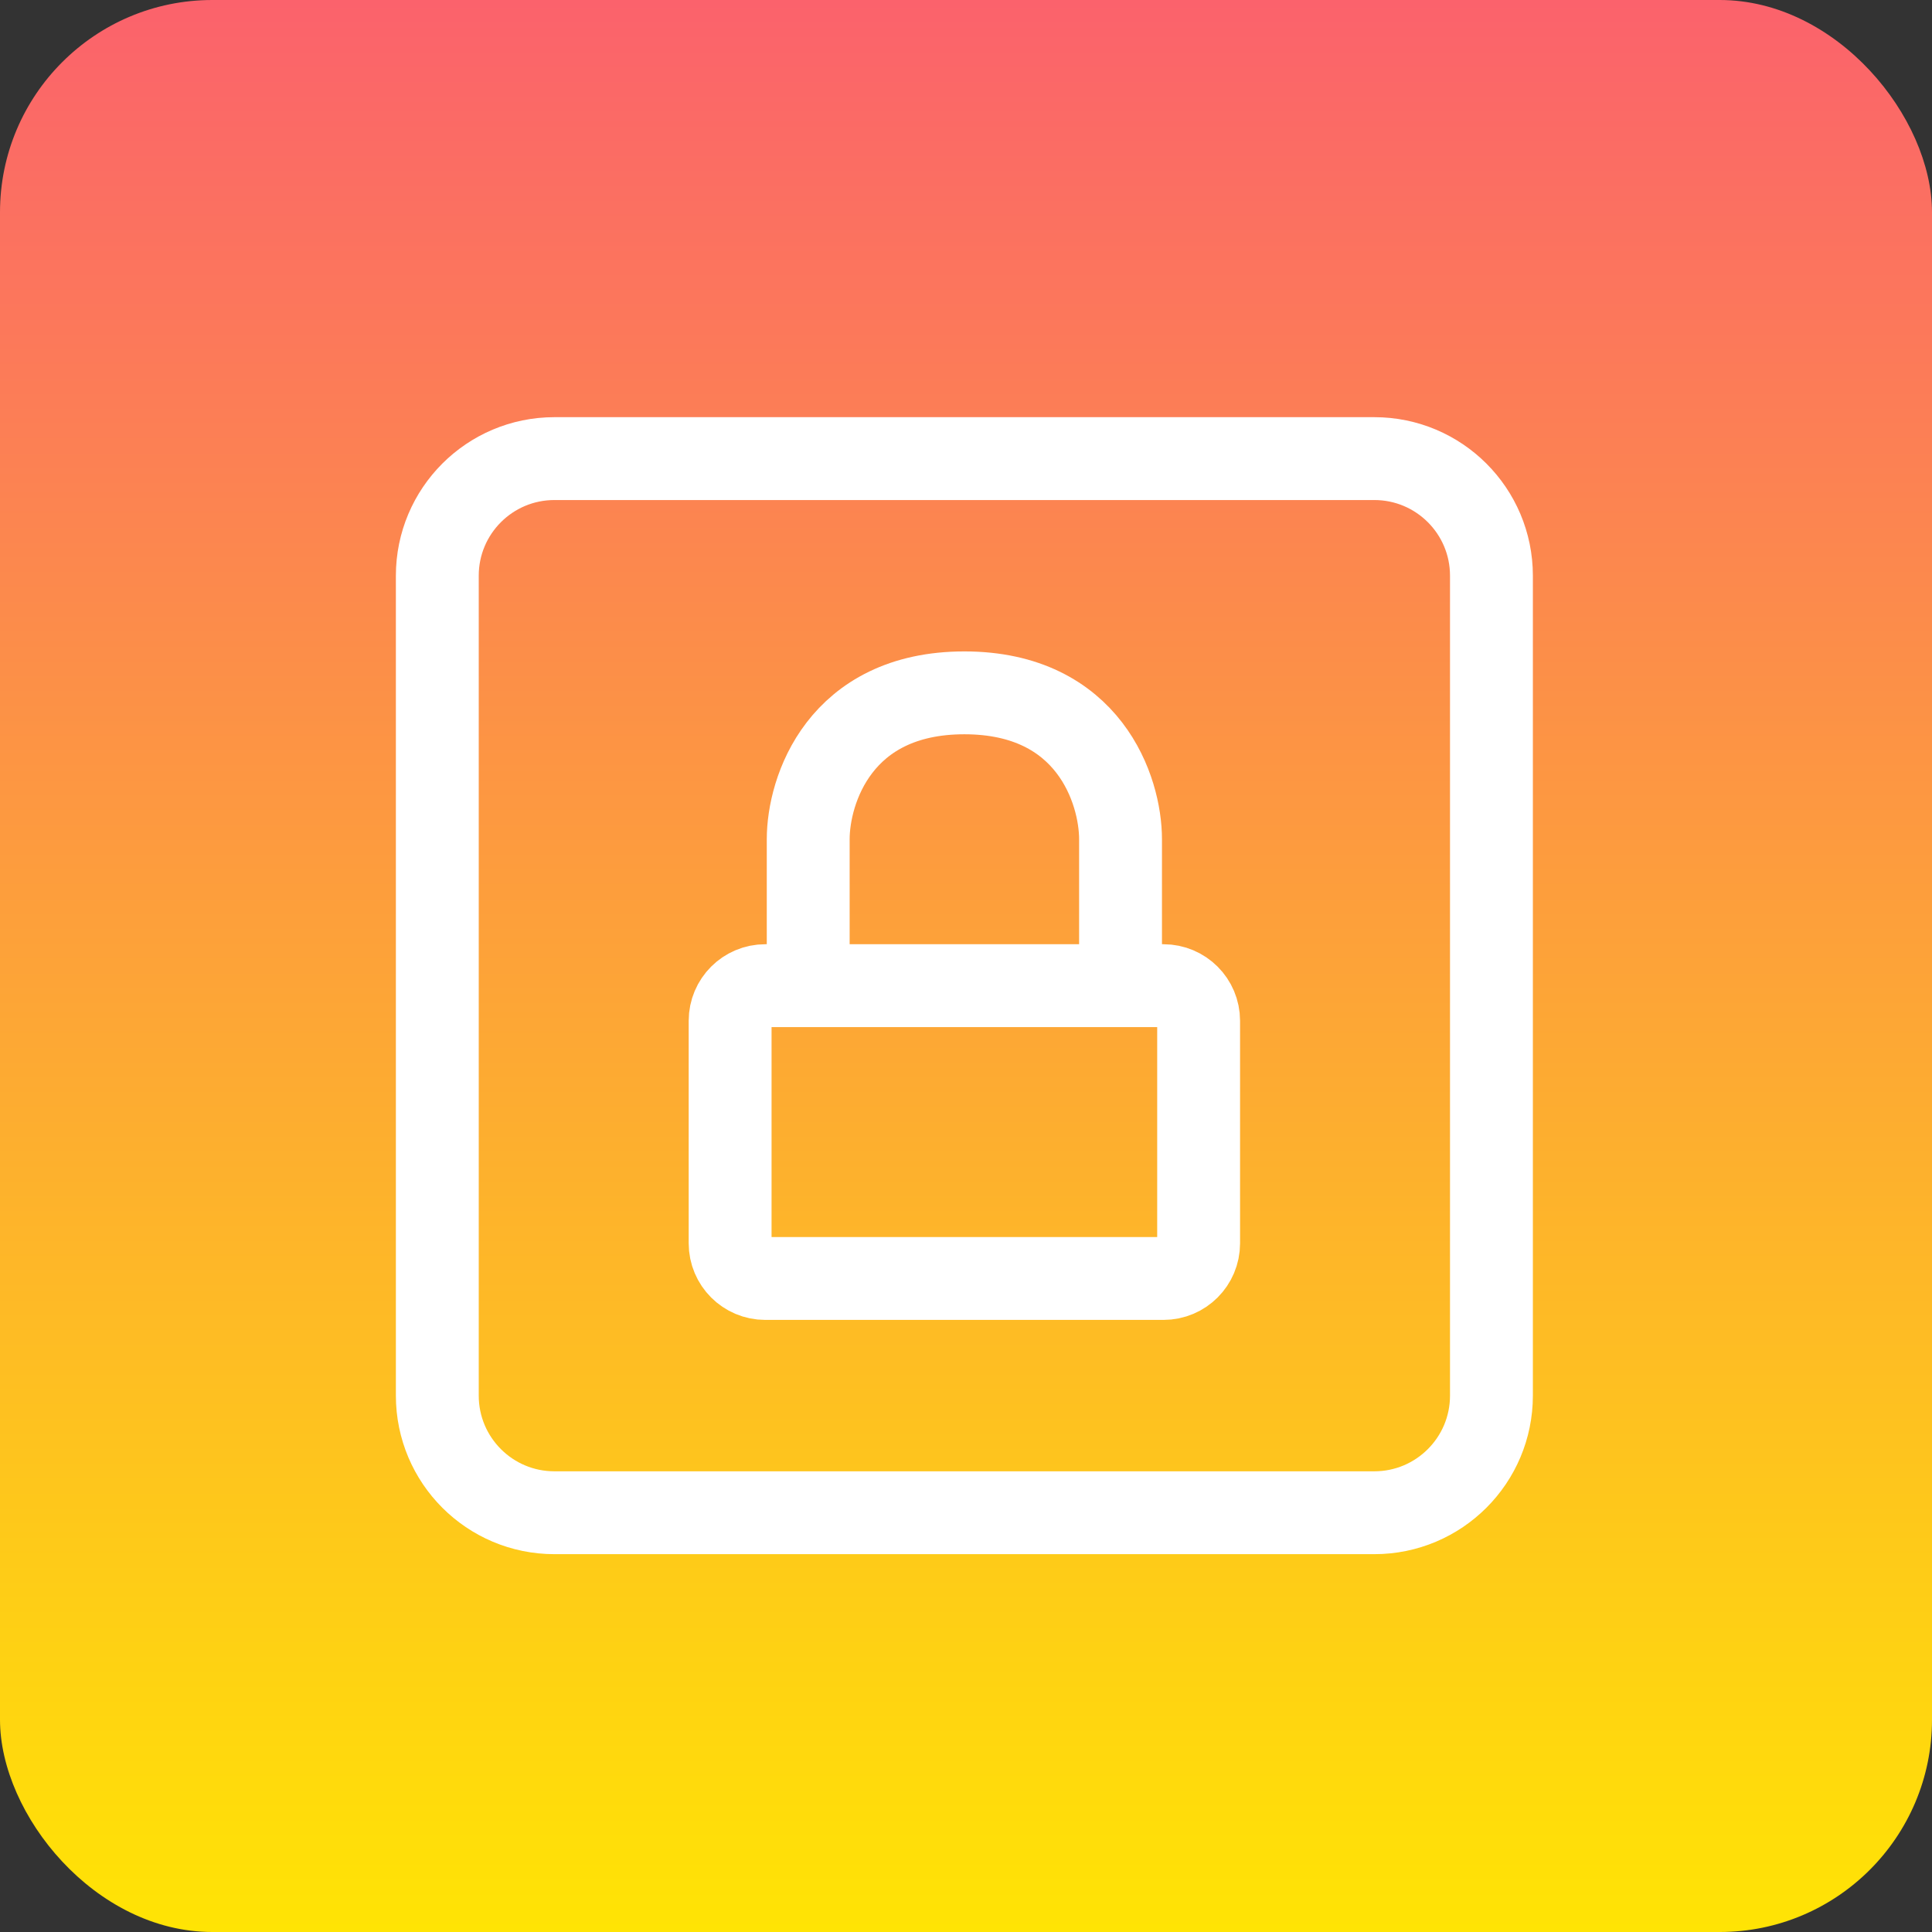
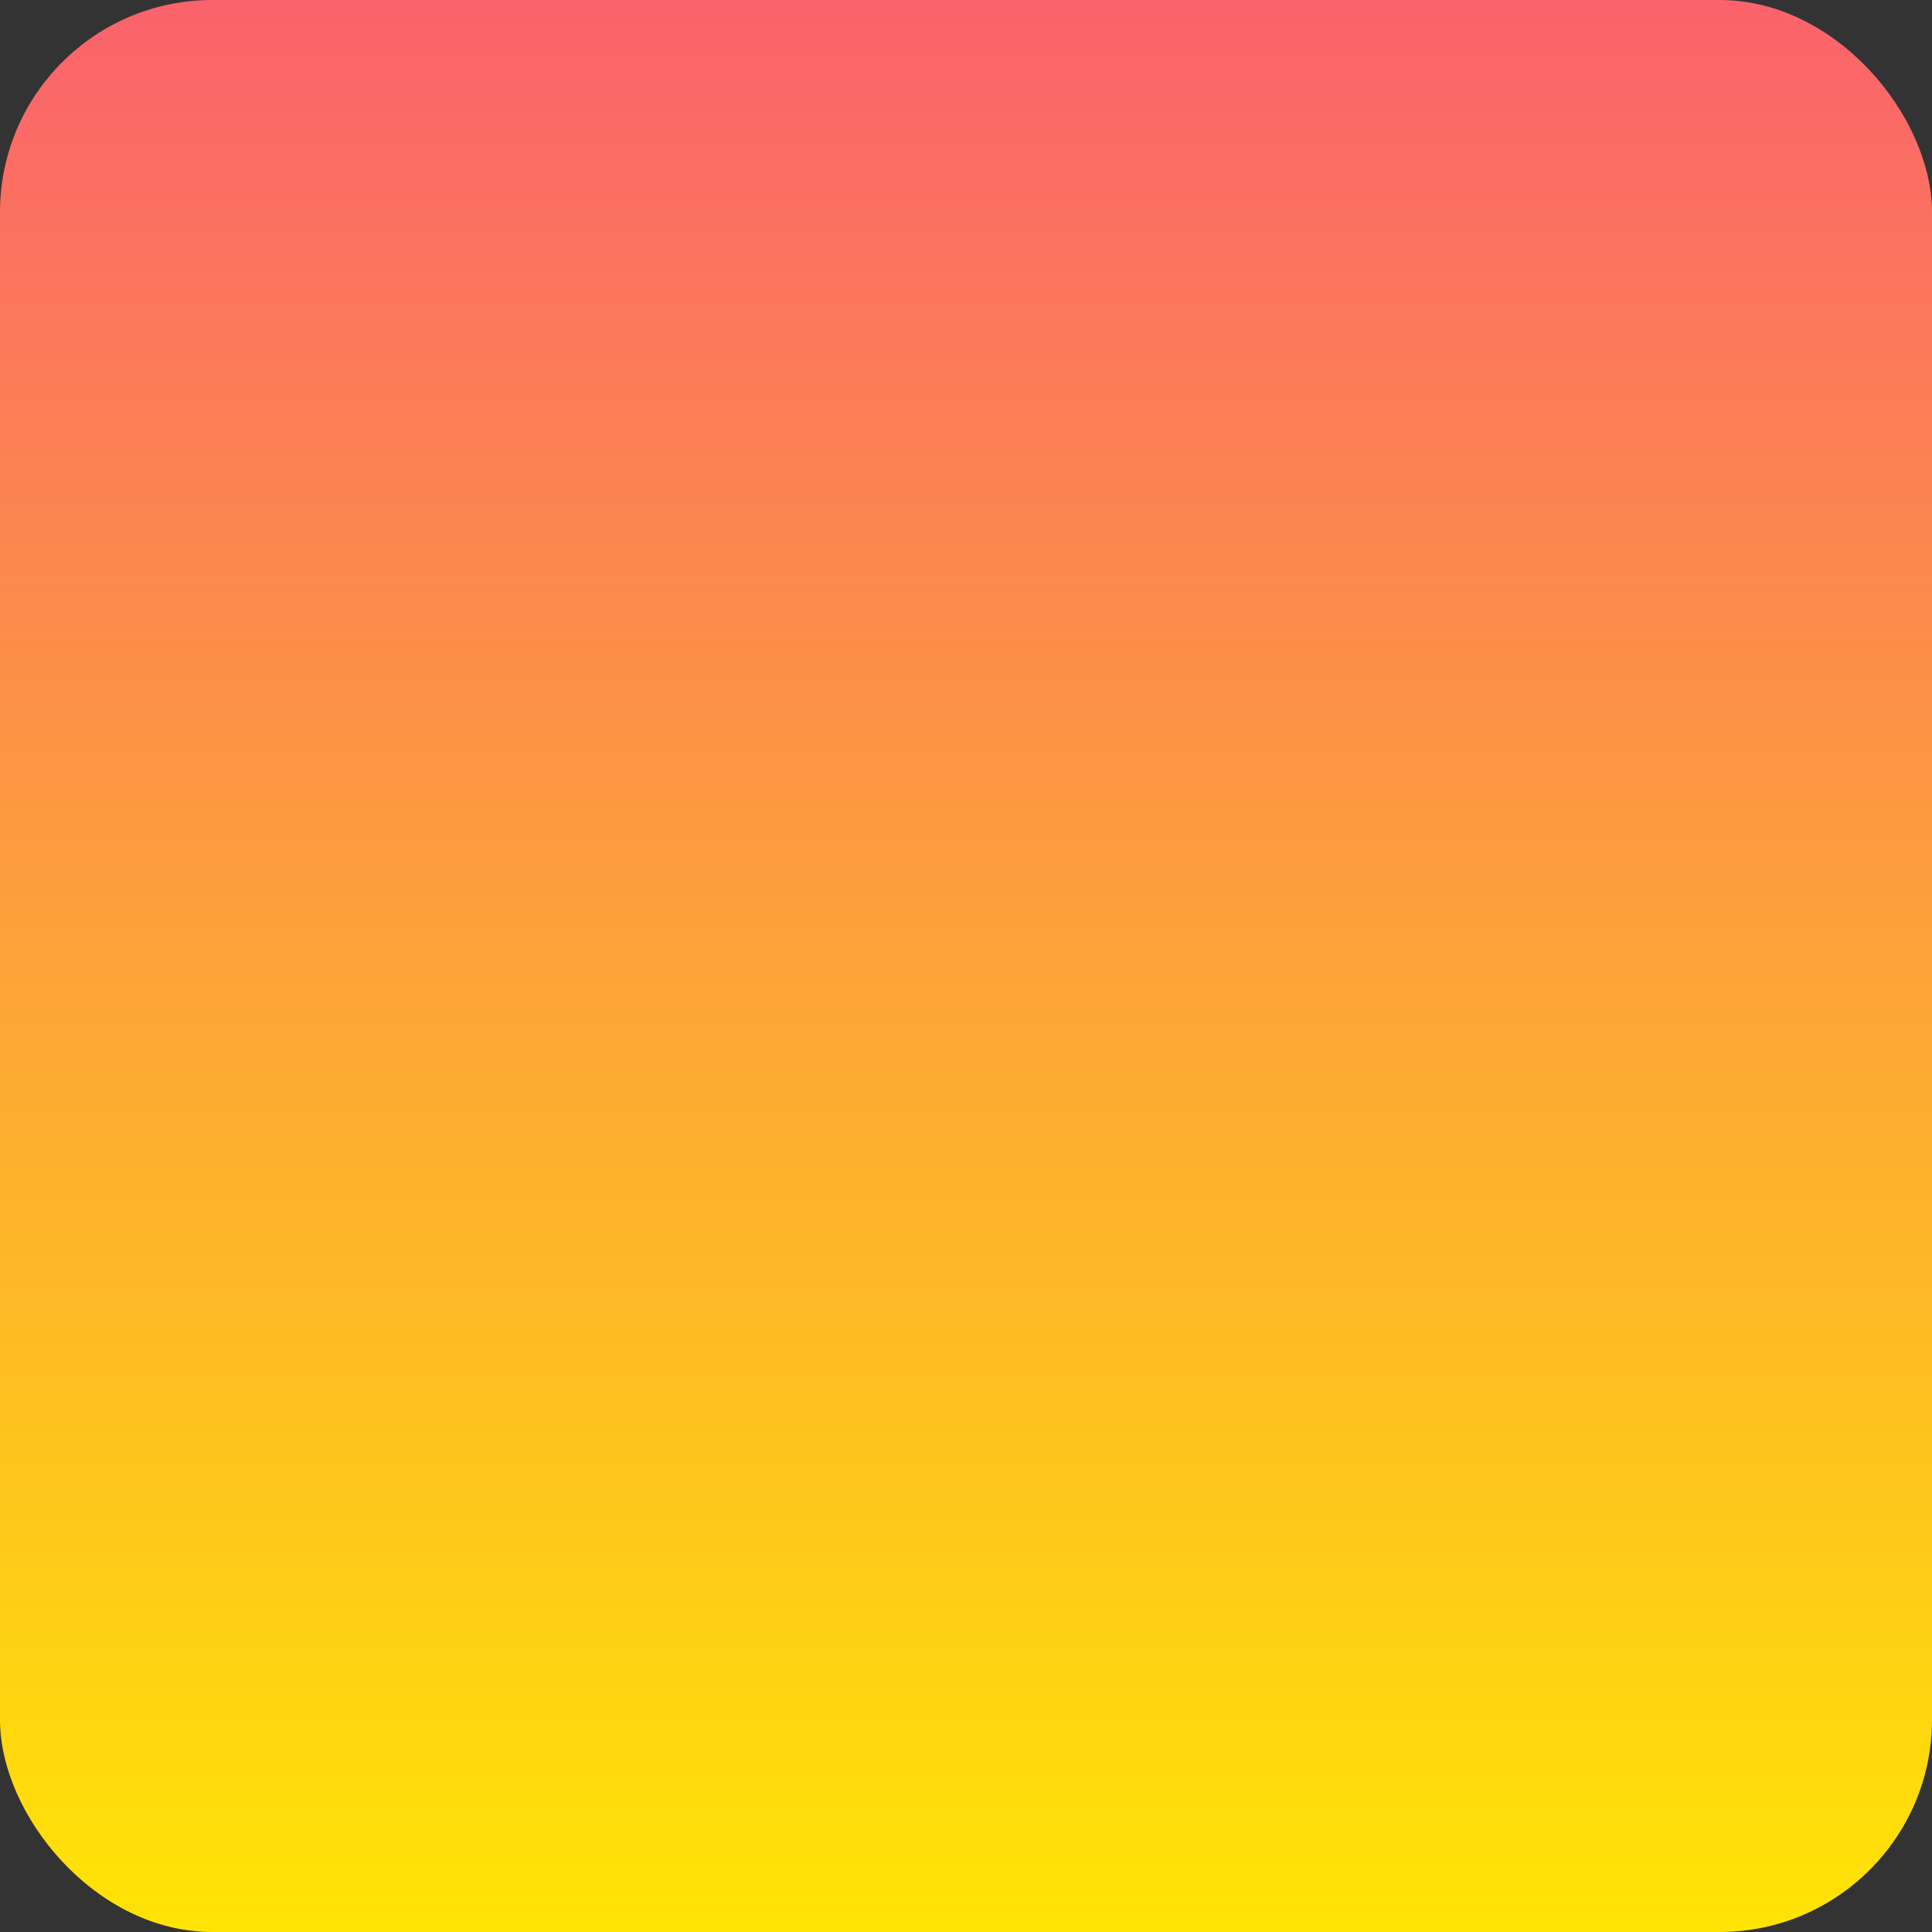
<svg xmlns="http://www.w3.org/2000/svg" width="91" height="91" viewBox="0 0 91 91" fill="none">
  <rect x="0" y="0" width="91" height="91" fill="#333333" stroke="none" />
  <rect width="91" height="91" rx="10" fill="url(#paint0_linear_8105_23076)" />
-   <path d="M52.779 46.426H54.802C55.716 46.426 56.457 47.167 56.457 48.081V58.563C56.457 59.477 55.716 60.218 54.802 60.218H36.045C35.131 60.218 34.39 59.477 34.39 58.563V48.081C34.39 47.167 35.131 46.426 36.045 46.426H38.068M52.779 46.426V39.53C52.779 37.231 51.308 32.634 45.423 32.634C39.539 32.634 38.068 37.231 38.068 39.53V46.426M52.779 46.426H38.068" stroke="white" stroke-width="3.903" stroke-linecap="round" stroke-linejoin="round" />
-   <path d="M20.598 65.735V27.117C20.598 24.07 23.068 21.601 26.114 21.601H64.732C67.779 21.601 70.249 24.07 70.249 27.117V65.735C70.249 68.782 67.779 71.252 64.732 71.252H26.114C23.068 71.252 20.598 68.782 20.598 65.735Z" stroke="white" stroke-width="3.903" />
  <defs>
    <linearGradient id="paint0_linear_8105_23076" x1="45.5" y1="0" x2="45.5" y2="91" gradientUnits="userSpaceOnUse">
      <stop stop-color="#FB626C" />
      <stop offset="1" stop-color="#FFE404" />
    </linearGradient>
  </defs>
</svg>